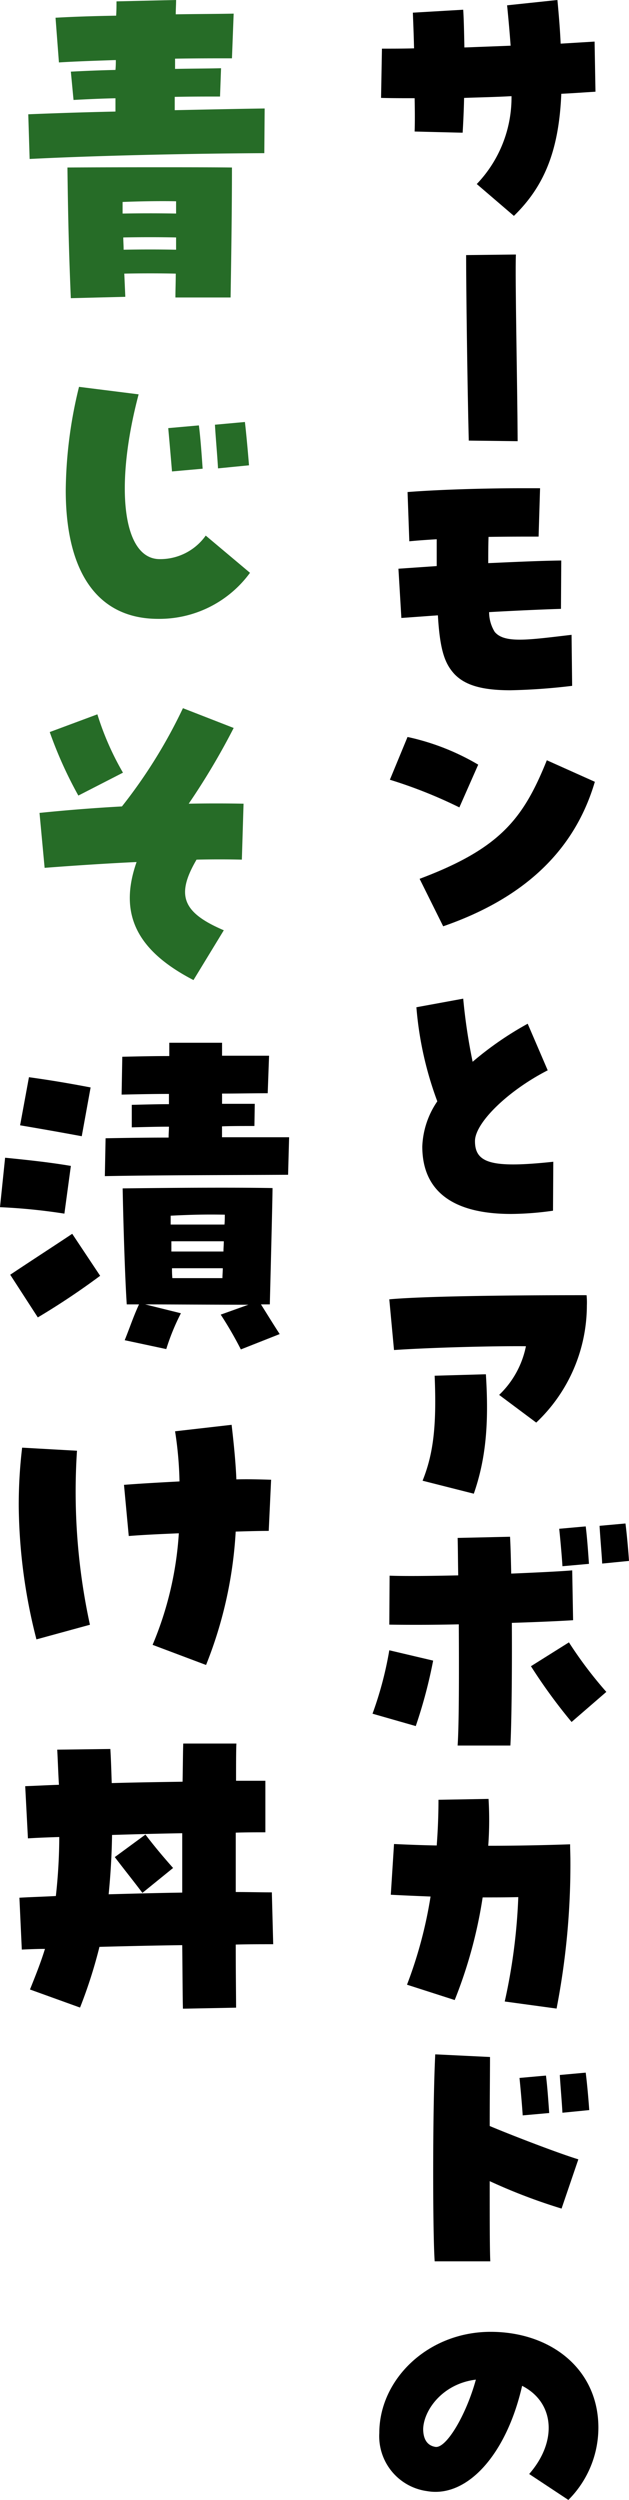
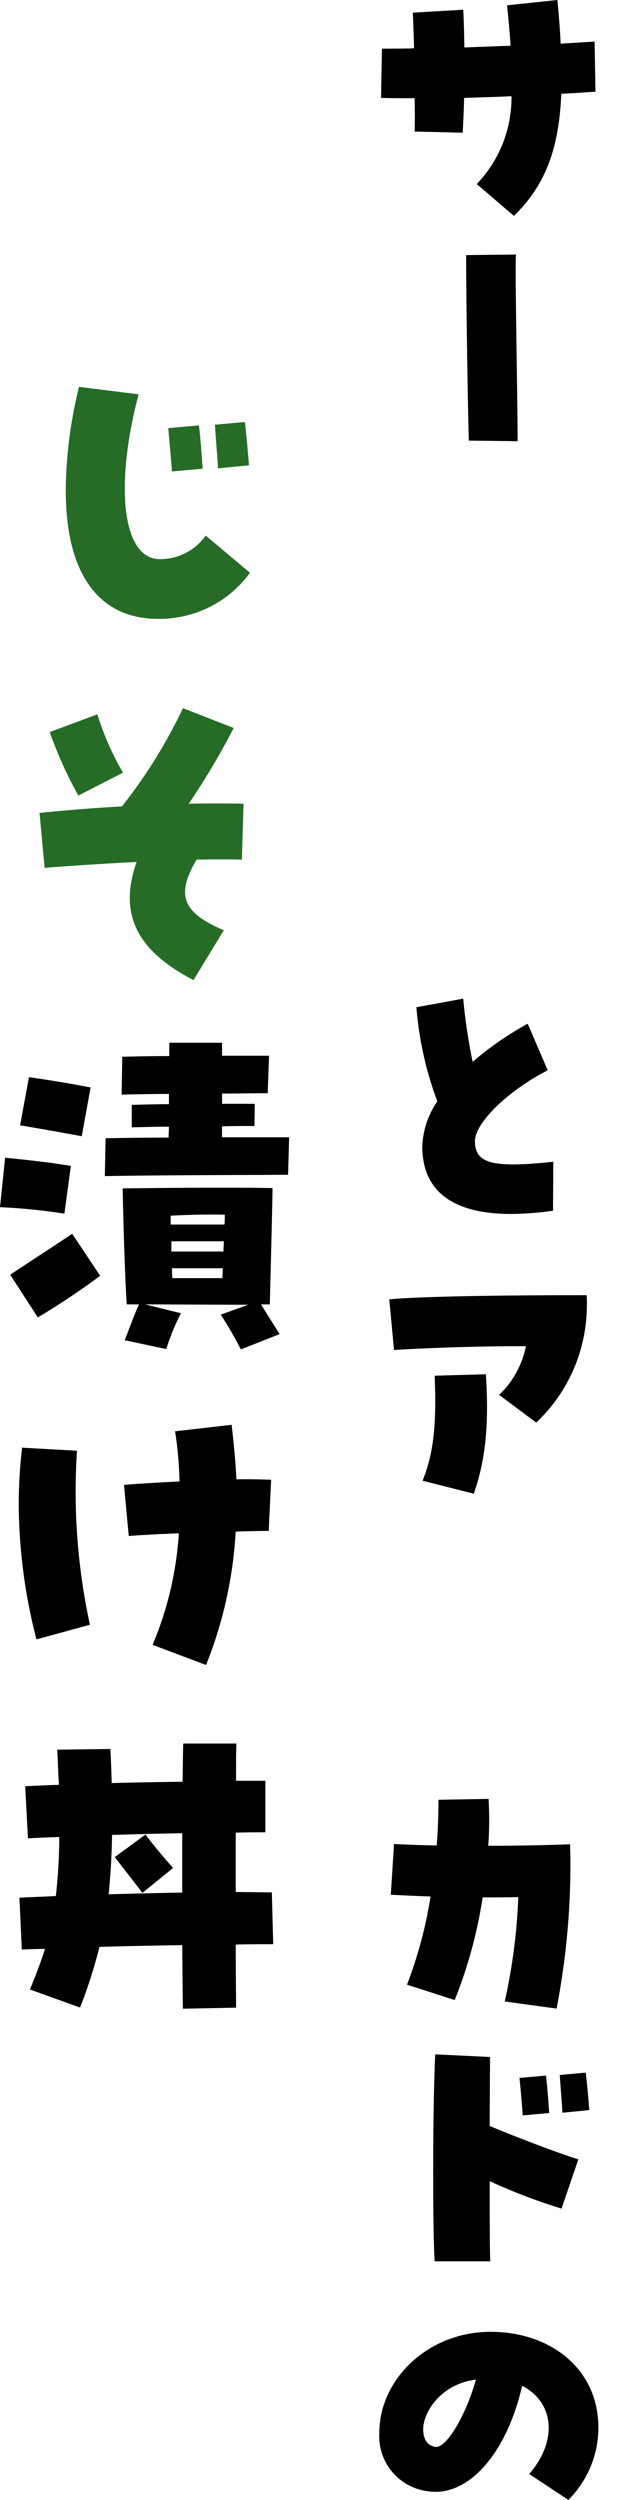
<svg xmlns="http://www.w3.org/2000/svg" width="66" height="261.91" viewBox="0 0 66 261.91">
  <g id="アートワーク_3" data-name="アートワーク 3" transform="translate(33 130.955)">
    <g id="グループ_37166" data-name="グループ 37166" transform="translate(-33 -130.955)">
      <path id="パス_6385" data-name="パス 6385" d="M49.137,19.281a13.1,13.1,0,0,0,3.646-9.208c-1.607.093-3.306.124-4.975.185-.031,1.391-.093,2.689-.154,3.646l-5.037-.124c.031-.8.031-2.07,0-3.492-1.2,0-2.379,0-3.522-.031l.093-5.16c1.112,0,2.224,0,3.368-.031-.031-1.484-.093-2.843-.124-3.739l5.283-.309c.062.927.093,2.348.124,3.955l4.851-.185C52.6,3.522,52.474,2.1,52.32.556L57.6,0c.154,1.637.278,3.152.34,4.573L61.5,4.357l.093,5.253c-1.081.061-2.286.154-3.585.216-.246,5.809-1.7,9.61-4.975,12.792Z" transform="translate(0.889)" />
      <path id="パス_6386" data-name="パス 6386" d="M48.1,45.567c-.154-6.118-.278-16.191-.278-19.435l5.222-.061c-.093,2.41.154,13.409.185,19.558Z" transform="translate(1.087 0.593)" />
-       <path id="パス_6387" data-name="パス 6387" d="M46.748,69.477c-.989-1.082-1.514-2.441-1.73-6.149l-3.831.277-.309-5.16,4.016-.277V55.357c-.989.061-1.946.123-2.874.216l-.185-5.161c3.585-.278,8.5-.4,12.019-.4h1.885l-.154,5.068c-1.421,0-3.275,0-5.253.031-.031,1.02-.031,1.947-.031,2.75,2.75-.123,5.377-.246,7.662-.277l-.031,5.067c-2.039.062-4.727.185-7.539.34a3.93,3.93,0,0,0,.587,2.071c1.02,1.235,3.553.834,8.064.309l.061,5.345a64.126,64.126,0,0,1-6.488.464C49.714,71.176,47.892,70.681,46.748,69.477Z" transform="translate(0.929 1.137)" />
-       <path id="パス_6388" data-name="パス 6388" d="M40,79.974l1.853-4.481a24.931,24.931,0,0,1,7.416,2.9l-1.978,4.48A49.094,49.094,0,0,0,40,79.974Zm3.12,10.381C51.589,87.173,54,84.051,56.47,77.933l5.037,2.256c-2.256,7.662-7.972,12.389-15.913,15.14Z" transform="translate(0.909 1.716)" />
      <path id="パス_6389" data-name="パス 6389" d="M43.339,117.782a8.939,8.939,0,0,1,1.576-4.726,36.5,36.5,0,0,1-2.194-9.857l4.912-.9a59.64,59.64,0,0,0,.989,6.612,34.4,34.4,0,0,1,5.777-3.986l2.1,4.882c-4.172,2.132-7.632,5.5-7.632,7.416,0,2.348,1.823,2.842,8.219,2.163l-.031,5.129a32.442,32.442,0,0,1-4.389.34C46.52,124.858,43.339,122.449,43.339,117.782Z" transform="translate(0.971 2.326)" />
      <path id="パス_6390" data-name="パス 6390" d="M51.466,143.122a9.673,9.673,0,0,0,2.811-5.1c-3.738-.032-10.258.154-13.842.4l-.495-5.314c3.028-.278,10.412-.433,20.7-.433a7.715,7.715,0,0,1,.031,1.081,16.9,16.9,0,0,1-5.314,12.267Zm-8.034,8.991c1.143-2.843,1.483-5.778,1.267-11l5.375-.153c.341,5.282-.031,8.96-1.266,12.513Z" transform="translate(0.908 3.016)" />
-       <path id="パス_6391" data-name="パス 6391" d="M38.219,175.989a37.728,37.728,0,0,0,1.761-6.644l4.6,1.082a50.942,50.942,0,0,1-1.824,6.859Zm9.053-9.362c-2.626.061-5.253.061-7.292.031l.031-5.129c1.607.062,4.3.031,7.2-.031-.032-1.669-.032-3.028-.062-3.924l5.5-.124c.061,1.112.092,2.441.123,3.862,2.906-.123,5.377-.246,6.4-.34l.093,5.222c-.865.061-3.368.185-6.427.278.031,5.283-.031,10.691-.154,12.853H47.148C47.3,177.163,47.3,171.663,47.272,166.627Zm7.57,4.388,3.986-2.5a42.877,42.877,0,0,0,3.924,5.19l-3.646,3.152A57.046,57.046,0,0,1,54.842,171.014Zm2.966-14.4,2.781-.248c.154,1.175.278,3.028.34,3.924l-2.781.248C58.087,159.52,57.932,157.789,57.808,156.615Zm4.233-.309,2.719-.246c.154,1.174.309,3,.37,3.923l-2.811.278C62.257,159.118,62.1,157.418,62.042,156.306Z" transform="translate(0.869 3.548)" />
      <path id="パス_6392" data-name="パス 6392" d="M52.05,205.5a60.43,60.43,0,0,0,1.422-10.938c-1.174.032-2.441.032-3.739.032A48.544,48.544,0,0,1,46.8,205.347l-5.005-1.607a45.733,45.733,0,0,0,2.472-9.238c-1.545-.061-3-.124-4.172-.186L40.433,189c1.328.062,2.842.124,4.48.154.124-1.637.185-3.244.185-4.788l5.253-.093a37.284,37.284,0,0,1-.031,4.912c2.935,0,5.933-.061,8.59-.154,0,.587.031,1.143.031,1.73a79.111,79.111,0,0,1-1.452,15.48Z" transform="translate(0.911 4.189)" />
      <path id="パス_6393" data-name="パス 6393" d="M44.443,222.923c0-4.418.061-9.3.216-12.482l5.747.278c0,1.637-.031,4.294-.031,7.23,2.348.989,7.261,2.874,9.3,3.492L57.914,226.6a59.21,59.21,0,0,1-7.54-2.874c0,3.8,0,7.168.062,8.4H44.6C44.5,230.71,44.443,227.034,44.443,222.923Zm9.052-10.01,2.781-.248c.155,1.174.278,3.028.341,3.924l-2.781.247C53.773,215.818,53.619,214.087,53.5,212.913Zm4.233-.309,2.719-.247c.154,1.174.309,3,.371,3.924l-2.813.278C57.945,215.416,57.791,213.716,57.728,212.6Z" transform="translate(1.01 4.784)" />
      <path id="パス_6394" data-name="パス 6394" d="M54.641,253.761c3-3.43,2.658-7.509-.741-9.239-1.637,7.2-5.777,11.773-9.98,11.031a5.8,5.8,0,0,1-5.005-6.087c0-5.623,5.1-10.6,11.68-10.6,6.3,0,11.308,3.894,11.308,10.042a10.716,10.716,0,0,1-3.151,7.57Zm-5.592-9.888c-3.522.433-5.469,3.213-5.531,5.16,0,.711.186,1.7,1.267,1.885C45.9,251.134,48,247.674,49.048,243.873Z" transform="translate(0.885 5.43)" />
      <g id="グループ_37165" data-name="グループ 37165">
-         <path id="パス_6395" data-name="パス 6395" d="M2.9,11.973c2.645-.107,5.825-.215,9.149-.286V10.294c-1.573.035-3.074.106-4.4.178L7.368,7.506c1.394-.073,3-.143,4.682-.179a10.03,10.03,0,0,0,.036-1.036c-2.145.072-4.218.142-5.969.25L5.76,1.858c1.824-.106,4.039-.179,6.361-.215.037-.571.037-1.072.037-1.5L18.412,0c0,.464-.036.964-.036,1.5,2.216-.036,4.325-.036,6.076-.072l-.179,4.682c-1.715,0-3.788,0-5.969.036V7.219c1.752-.036,3.431-.036,4.825-.072l-.107,2.967c-1.394,0-3.038,0-4.754.035v1.394c3.431-.071,6.755-.142,9.436-.178l-.036,4.682c-7.648.036-17.584.25-24.625.608ZM7.01,17.549c5.612-.036,14.582-.036,17.263,0,0,4.467-.072,9.292-.143,13.617H18.34c0-.751.036-1.609.036-2.5-1.823-.036-3.5-.036-5.4,0l.107,2.43-5.718.143C7.189,27.02,7.082,23.518,7.01,17.549Zm11.4,4.824V21.087c-1.609-.036-3.824,0-5.612.072v1.215C14.8,22.339,16.518,22.339,18.412,22.373Zm0,3.788V24.876c-1.858-.036-3.574-.036-5.54,0,0,.429.036.857.036,1.286C14.837,26.127,16.553,26.127,18.412,26.162Z" transform="translate(0.066)" fill="#266c27" />
        <path id="パス_6396" data-name="パス 6396" d="M6.745,50.457a46.675,46.675,0,0,1,1.393-10.83l6.255.786c-2.537,9.579-1.715,17.263,2.216,17.263a5.851,5.851,0,0,0,4.825-2.466l4.645,3.9a11.78,11.78,0,0,1-9.649,4.825C10.175,63.931,6.745,59.178,6.745,50.457ZM17.5,43.951l3.216-.285c.179,1.358.322,3.5.394,4.539l-3.216.286C17.824,47.633,17.681,45.953,17.5,43.951Zm4.9-.357,3.145-.285c.107.894.286,2.752.43,4.539l-3.252.321C22.65,46.846,22.471,44.882,22.4,43.594Z" transform="translate(0.153 0.901)" fill="#266c27" />
        <path id="パス_6397" data-name="パス 6397" d="M14.239,88.662c-3.038.143-6.361.358-9.649.609l-.536-5.755c3.145-.321,6.04-.536,8.649-.679a53.609,53.609,0,0,0,6.4-10.293l5.325,2.073a73.787,73.787,0,0,1-4.718,7.934c1.93-.036,3.86-.036,5.754,0l-.178,5.861c-1.5-.036-3.109-.036-4.754,0-2.18,3.718-1.5,5.54,2.86,7.4l-3.182,5.218C14.2,97.92,12.345,94.059,14.239,88.662ZM5.126,75.046l5-1.858A29.64,29.64,0,0,0,12.811,79.3l-4.682,2.4A43.189,43.189,0,0,1,5.126,75.046Z" transform="translate(0.092 1.649)" fill="#266c27" />
        <path id="パス_6398" data-name="パス 6398" d="M0,124.044l.536-5.182c2.537.25,4.789.5,6.9.858l-.679,5A60.759,60.759,0,0,0,0,124.044Zm1.072,7.077c2.359-1.573,4.575-3,6.506-4.289l2.93,4.4a76.881,76.881,0,0,1-6.54,4.36Zm1.037-15.655.929-5.04c2.324.322,4.218.644,6.47,1.073l-.93,5.111C6.255,116.181,4.432,115.859,2.109,115.466Zm8.97,1.358c1.931-.036,4.218-.072,6.612-.072,0-.394.036-.786.036-1.143-1.179,0-2.43.036-3.9.071v-2.358c1.5-.036,2.752-.071,3.9-.071v-1.073c-1.644,0-3.288.036-4.967.072l.072-3.967c1.679-.036,3.288-.073,4.932-.073v-1.393H23.3v1.358h4.933l-.143,3.931c-1.645,0-3.252.036-4.789.036v1.072h3.431l-.036,2.324c-1.287,0-2.4,0-3.4.036v1.143h7.04l-.107,3.931c-5.861.036-13.939.036-19.228.143ZM23.16,135.3l2.9-1.037c-3.288,0-8.936-.036-10.83-.036l3.752.93a23.225,23.225,0,0,0-1.536,3.753l-4.361-.93c.643-1.608.894-2.43,1.5-3.753H13.3c-.179-2.644-.358-8.363-.43-12.151,5.862-.072,11.616-.107,15.727-.036,0,1.073-.251,10.864-.286,12.187h-.929c.5.788,1.287,2.073,1.966,3.11l-4.075,1.609A39.023,39.023,0,0,0,23.16,135.3Zm.394-9.436c.035-.393.035-.751.035-1.036-2.037-.036-3.5,0-5.682.107v.929Zm-.107,2.824c0-.358.036-.715.036-1.073h-5.5v1.073Zm-.107,2.788c0-.322.036-.679.036-1.036H18.049a9.689,9.689,0,0,0,.036,1.036Z" transform="translate(0 2.428)" />
        <path id="パス_6399" data-name="パス 6399" d="M1.922,154.495a50.366,50.366,0,0,1,.357-6.148l5.755.322A65.623,65.623,0,0,0,9.392,166.9L3.78,168.434A57.77,57.77,0,0,1,1.922,154.495Zm14.046,14.511a35.792,35.792,0,0,0,2.752-11.688c-1.645.073-3.467.143-5.254.286l-.5-5.361c1.358-.107,3.109-.215,5.825-.357a38.636,38.636,0,0,0-.465-5.254l5.933-.679c.251,2.144.43,4.038.5,5.718,1.143-.036,2.358,0,3.645.036l-.251,5.361c-1.036,0-2.215.036-3.466.072a44.145,44.145,0,0,1-3.11,13.975Z" transform="translate(0.044 3.318)" />
        <path id="パス_6400" data-name="パス 6400" d="M19.076,199.725c-2.894.036-5.861.106-8.685.179a50.6,50.6,0,0,1-2.037,6.361L3.1,204.371c.572-1.43,1.109-2.752,1.573-4.254-.822,0-1.645.036-2.43.072l-.251-5.433c1.215-.072,2.5-.106,3.824-.178a57.184,57.184,0,0,0,.358-6.183c-1.073.036-2.18.072-3.288.143L2.6,183.069c1.143-.036,2.323-.107,3.539-.143-.072-1.143-.107-2.359-.179-3.682l5.575-.071c.073,1.251.107,2.466.143,3.574,2.5-.072,5.04-.108,7.434-.144.036-1.75.036-3.145.072-4h5.576c-.036.785-.036,2.144-.036,3.9H27.8v5.4c-1.036,0-2.073,0-3.109.036v6.22c1.322,0,2.573.035,3.788.035l.143,5.433c-1.251,0-2.573,0-3.931.036,0,3,.036,5.469.036,6.612l-5.576.107C19.112,205.193,19.112,202.726,19.076,199.725Zm0-5.5V188c-2.394.036-4.86.106-7.363.179-.036,2.358-.179,4.4-.357,6.218C13.929,194.328,16.538,194.256,19.076,194.22ZM12,190.5l3.216-2.359c1.072,1.4,1.93,2.4,2.9,3.5l-3.218,2.609C13.822,192.826,13.035,191.862,12,190.5Z" transform="translate(0.045 4.06)" />
      </g>
    </g>
  </g>
</svg>